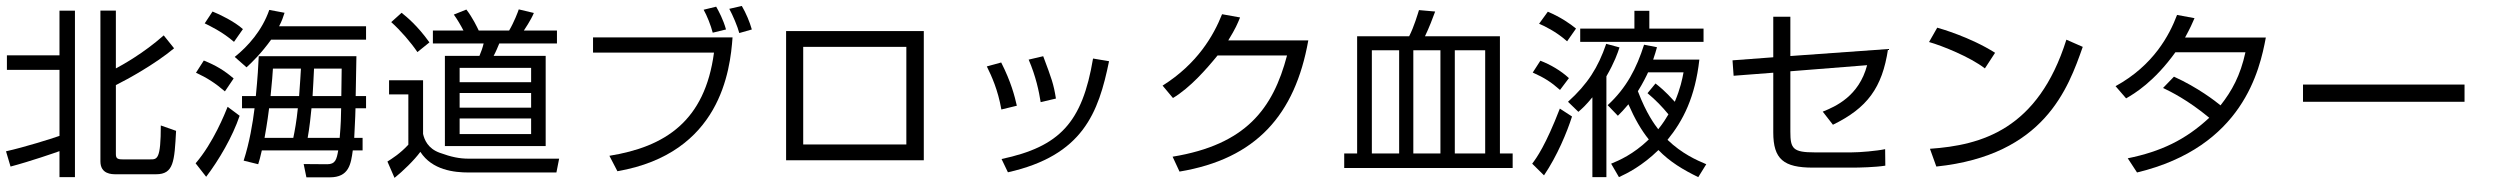
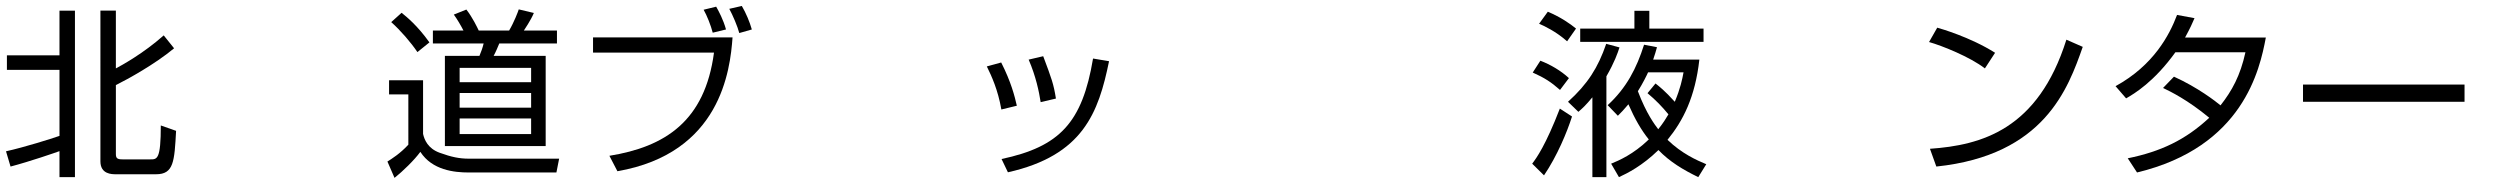
<svg xmlns="http://www.w3.org/2000/svg" version="1.1" id="B01_北海道_1_" x="0px" y="0px" viewBox="0 0 216 16" enable-background="new 0 0 216 16" xml:space="preserve">
  <g>
    <path d="M0.519,13.073c1.65-0.372,3.866-1.07,4.621-1.333V6.034H0.597V4.779h4.542v-3.86h1.336v14.387H5.139v-2.248   c-0.33,0.124-2.53,0.884-4.228,1.333L0.519,13.073z M10.011,0.918V5.91c0.472-0.248,2.374-1.287,4.134-2.853l0.896,1.116   c-1.682,1.396-4.007,2.667-5.029,3.178v5.953c0,0.357,0.11,0.465,0.566,0.465h2.42c0.582,0,0.896,0,0.896-2.93l1.32,0.465   c-0.142,2.651-0.205,3.751-1.729,3.751h-3.474c-0.346,0-1.335,0-1.335-1.116V0.918H10.011z" />
-     <path d="M16.901,14.111c1.54-1.783,2.546-4.341,2.766-4.883l1.037,0.775c-0.613,1.814-1.792,3.83-2.892,5.271L16.901,14.111z    M19.432,7.895c-0.849-0.729-1.556-1.178-2.499-1.612l0.676-1.054c1.069,0.434,1.76,0.853,2.578,1.55L19.432,7.895z M20.217,3.616   c-1.037-0.899-2.185-1.427-2.53-1.597l0.676-1.023c0.629,0.248,1.902,0.868,2.625,1.519L20.217,3.616z M20.28,4.918   c1.163-0.93,2.373-2.294,2.986-4.062l1.32,0.248c-0.11,0.356-0.235,0.713-0.471,1.163h7.512V3.43h-8.204   c-0.865,1.194-1.619,1.923-2.122,2.388L20.28,4.918z M22.622,12.995c-0.142,0.62-0.204,0.853-0.314,1.194l-1.257-0.31   c0.503-1.55,0.786-3.24,0.943-4.527h-1.084V8.298h1.194c0.157-1.581,0.22-2.682,0.251-3.441h8.439   c-0.016,0.496-0.047,2.899-0.063,3.441h0.896v1.054h-0.912c-0.016,0.884-0.094,2.046-0.11,2.558h0.723v1.085H30.48   c-0.157,1.178-0.33,2.326-1.98,2.326h-2.027l-0.236-1.147l2.027,0.016c0.708,0,0.817-0.388,0.959-1.194H22.622z M25.341,11.91   c0.126-0.604,0.283-1.442,0.393-2.558H23.25c-0.157,1.271-0.346,2.279-0.393,2.558H25.341z M25.844,8.298   c0.095-1.225,0.126-1.892,0.157-2.372h-2.42c-0.031,0.574-0.063,0.915-0.204,2.372H25.844z M26.913,9.352   c-0.047,0.496-0.173,1.721-0.33,2.558h2.766c0.11-1.302,0.11-1.706,0.126-2.558H26.913z M29.49,8.298   c0.016-0.62,0.031-1.798,0.031-2.372h-2.389c-0.016,0.558-0.094,1.752-0.126,2.372H29.49z" />
    <path d="M36.553,6.934v4.635c0.11,0.496,0.409,1.256,1.43,1.628s1.713,0.512,2.515,0.512h7.811l-0.235,1.194h-7.576   c-1.257,0-3.159-0.202-4.181-1.783c-0.519,0.713-1.509,1.674-2.231,2.248l-0.613-1.411c0.346-0.217,1.116-0.698,1.808-1.458V8.158   h-1.666V6.934H36.553z M36.065,4.5c-0.565-0.837-1.461-1.875-2.263-2.589l0.896-0.806c0.44,0.356,1.352,1.085,2.405,2.558   L36.065,4.5z M48.12,3.755h-4.982c-0.094,0.233-0.314,0.76-0.487,1.07h4.495v7.798h-8.707V4.825h2.986   c0.157-0.372,0.268-0.682,0.362-1.07h-4.385V2.639h2.641c-0.22-0.434-0.55-0.992-0.833-1.379l1.084-0.435   c0.55,0.713,0.927,1.52,1.069,1.814h2.625c0.424-0.713,0.77-1.627,0.833-1.829l1.304,0.31c-0.251,0.62-0.817,1.441-0.864,1.519   h2.86V3.755z M45.889,5.864h-6.177v1.24h6.177V5.864z M45.889,8.034h-6.177v1.271h6.177V8.034z M45.889,10.236h-6.177v1.349h6.177   V10.236z" />
    <path d="M63.292,3.229c-0.204,2.853-1.037,10.015-9.948,11.565l-0.692-1.333c4.794-0.775,8.251-2.977,9.037-8.915H51.238V3.229   H63.292z M61.58,2.825c-0.157-0.62-0.503-1.488-0.786-1.984l1.084-0.264c0.22,0.388,0.613,1.116,0.849,1.969L61.58,2.825z    M63.874,2.856c-0.142-0.558-0.566-1.55-0.864-2.093l1.084-0.248c0.361,0.62,0.676,1.364,0.864,2.031L63.874,2.856z" />
-     <path d="M79.816,2.686v11.162H67.919V2.686H79.816z M78.308,4.05h-8.911v8.434h8.911V4.05z" />
    <path d="M86.518,9.46c-0.298-1.705-0.849-2.899-1.257-3.721l1.242-0.341c0.849,1.674,1.163,2.899,1.352,3.736L86.518,9.46z    M86.534,13.739c5.029-1.069,6.978-3.147,7.905-8.682l1.383,0.232c-0.911,4.45-2.247,8.139-8.738,9.597L86.534,13.739z    M89.913,8.825c-0.142-0.915-0.409-2.217-1.037-3.674l1.257-0.294c0.738,1.969,0.896,2.387,1.1,3.658L89.913,8.825z" />
-     <path d="M113.037,3.492c-1.146,6.434-4.51,10.231-11.127,11.333l-0.597-1.287c6.334-1.039,8.675-4.14,9.886-8.744h-6.004   c-0.958,1.179-2.373,2.791-3.851,3.674l-0.896-1.07c3.001-1.891,4.4-4.31,5.139-6.17l1.556,0.279   c-0.236,0.573-0.377,0.93-1.022,1.984H113.037z" />
-     <path d="M130.693,14.515H116.14v-1.256h1.116V3.135h4.494c0.425-0.822,0.755-1.969,0.85-2.263l1.398,0.124   c-0.189,0.527-0.535,1.426-0.881,2.139h6.476v10.124h1.101V14.515z M118.528,4.345v8.914h2.358V4.345H118.528z M122.111,4.345   v8.914h2.342V4.345H122.111z M125.695,4.345v8.914h2.625V4.345H125.695z" />
    <path d="M135.822,10.065c-0.424,1.333-1.273,3.395-2.42,5.085l-1.021-1.008c0.377-0.496,1.162-1.582,2.389-4.76L135.822,10.065z    M134.785,7.771c-0.755-0.667-1.32-1.039-2.357-1.503l0.66-1.023c0.88,0.341,1.76,0.853,2.467,1.504L134.785,7.771z M135.398,3.569   c-0.975-0.868-2.027-1.349-2.421-1.519l0.755-1.039c1.131,0.48,1.948,1.054,2.436,1.457L135.398,3.569z M139.924,4.097   c-0.156,0.48-0.424,1.271-1.131,2.496v8.712h-1.211V8.406c-0.565,0.682-0.832,0.93-1.21,1.256l-0.896-0.868   c1.697-1.535,2.594-2.945,3.301-5.007L139.924,4.097z M141.213,2.469V0.934h1.289v1.535h4.684v1.147h-10.656V2.469H141.213z    M146.824,5.151c-0.361,3.24-1.399,5.271-2.751,6.93c1.241,1.194,2.499,1.752,3.348,2.108l-0.691,1.116   c-1.305-0.636-2.452-1.318-3.442-2.341c-1.398,1.364-2.672,2-3.41,2.341l-0.676-1.163c0.676-0.279,1.902-0.791,3.254-2.093   c-0.66-0.822-1.211-1.783-1.761-3.039c-0.394,0.465-0.612,0.698-0.911,0.992l-0.881-0.915c1.635-1.503,2.499-3.193,3.144-5.224   l1.116,0.217c-0.095,0.356-0.174,0.604-0.33,1.07H146.824z M143.036,7.213c0.33,0.263,0.802,0.62,1.666,1.581   c0.487-1.163,0.644-1.938,0.755-2.542h-3.065c-0.11,0.248-0.44,0.93-0.88,1.628c0.738,1.953,1.477,2.915,1.76,3.287   c0.425-0.527,0.66-0.915,0.881-1.287c-0.535-0.651-1.085-1.225-1.808-1.829L143.036,7.213z" />
-     <path d="M163.128,4.236c-0.503,3.364-1.808,5.1-4.763,6.542l-0.88-1.132c1.116-0.449,3.128-1.333,3.835-4.015l-6.633,0.527v5.225   c0,1.458,0.221,1.783,2.106,1.783h3.175c0.738,0,2.185-0.124,2.908-0.279l0.016,1.426c-0.85,0.14-2.311,0.17-2.814,0.17h-3.441   c-2.53,0-3.426-0.729-3.426-3.039V6.282l-3.427,0.264l-0.095-1.333l3.521-0.264V1.445h1.477v3.396L163.128,4.236z" />
    <path d="M171.495,5.91c-1.289-0.992-3.678-1.953-4.825-2.279l0.707-1.24c0.268,0.078,2.845,0.806,4.998,2.17L171.495,5.91z    M166.748,12.855c4.433-0.31,9.336-1.643,11.788-9.426l1.414,0.62c-1.257,3.566-3.3,9.364-12.651,10.341L166.748,12.855z" />
    <path d="M187.83,6.624c2.059,0.93,3.615,2.139,4.023,2.48c0.99-1.256,1.713-2.574,2.153-4.589h-6.051   c-1.839,2.558-3.552,3.581-4.259,3.984l-0.912-1.054c3.285-1.798,4.668-4.434,5.313-6.155l1.509,0.279   c-0.173,0.419-0.378,0.868-0.817,1.675h6.979c-0.52,2.775-1.965,9.457-11.128,11.658l-0.802-1.225   c2.83-0.574,4.982-1.581,7.041-3.503c-1.87-1.55-3.348-2.264-3.992-2.574L187.83,6.624z" />
    <path d="M212.936,7.306v1.488h-13.956V7.306H212.936z" />
  </g>
  <g>
</g>
  <g>
</g>
  <g>
</g>
  <g>
</g>
  <g>
</g>
  <g>
</g>
  <g>
</g>
  <g>
</g>
  <g>
</g>
  <g>
</g>
  <g>
</g>
  <g>
</g>
  <g>
</g>
  <g>
</g>
  <g>
</g>
</svg>